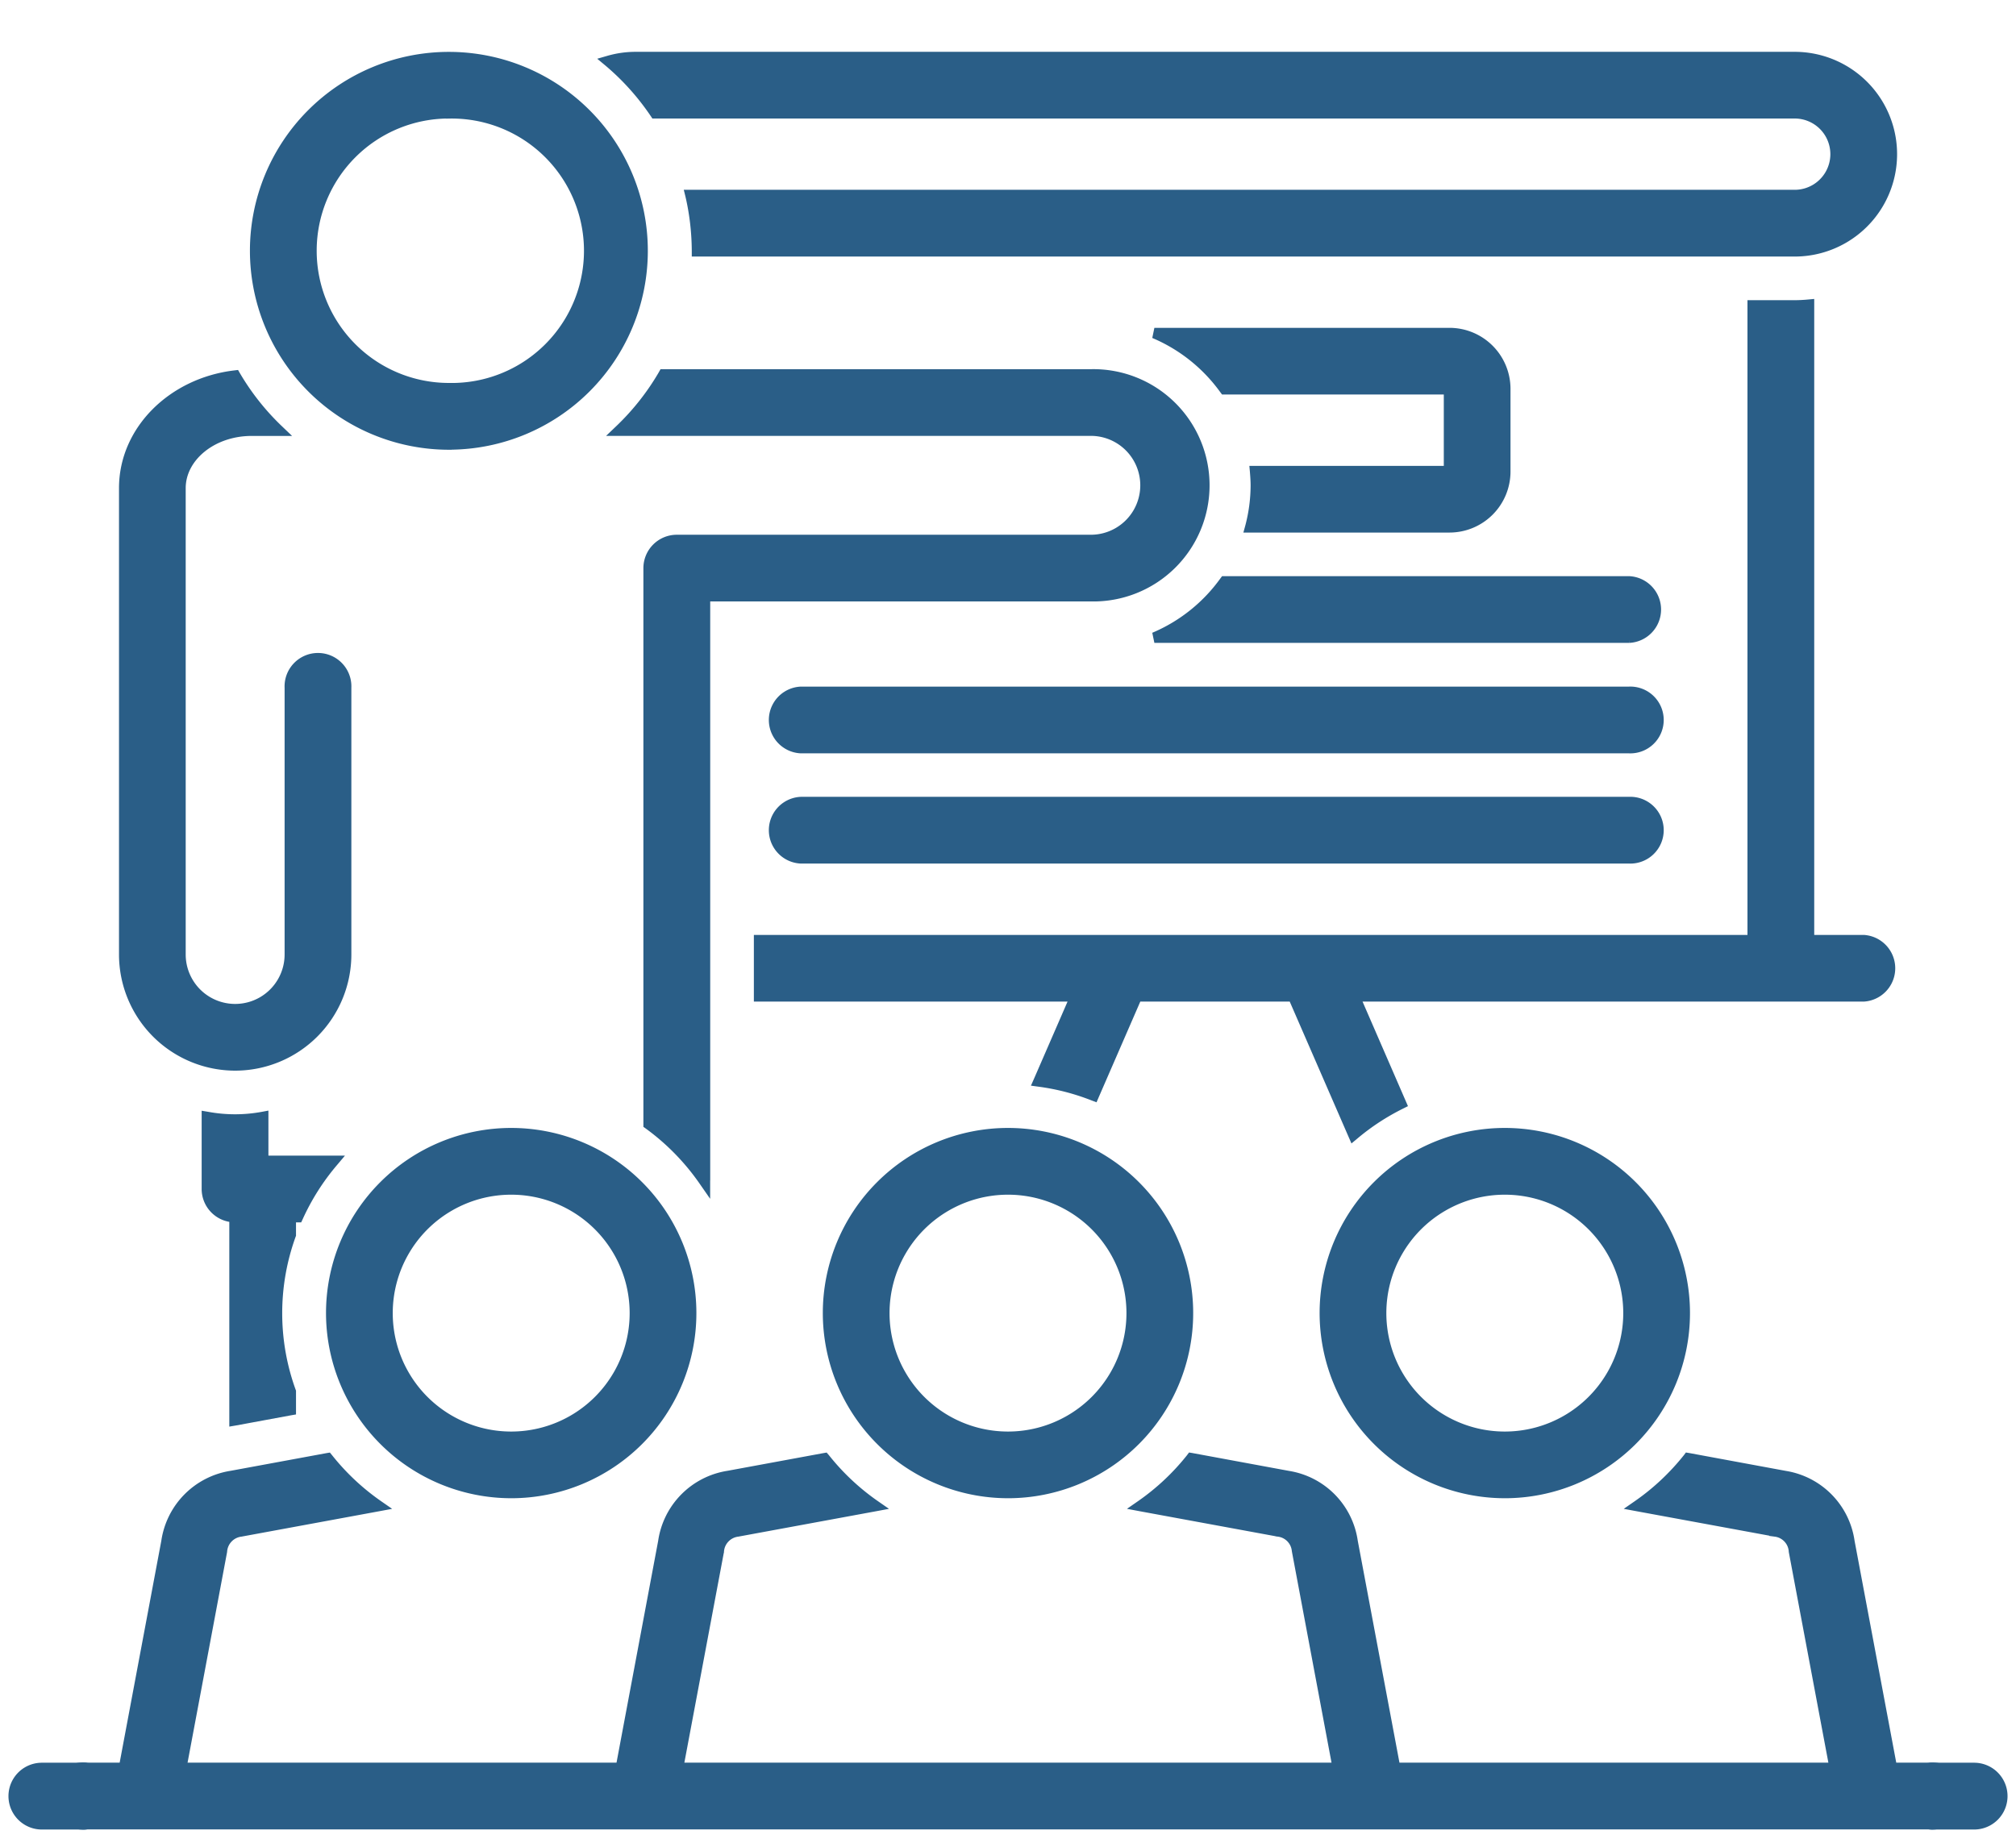
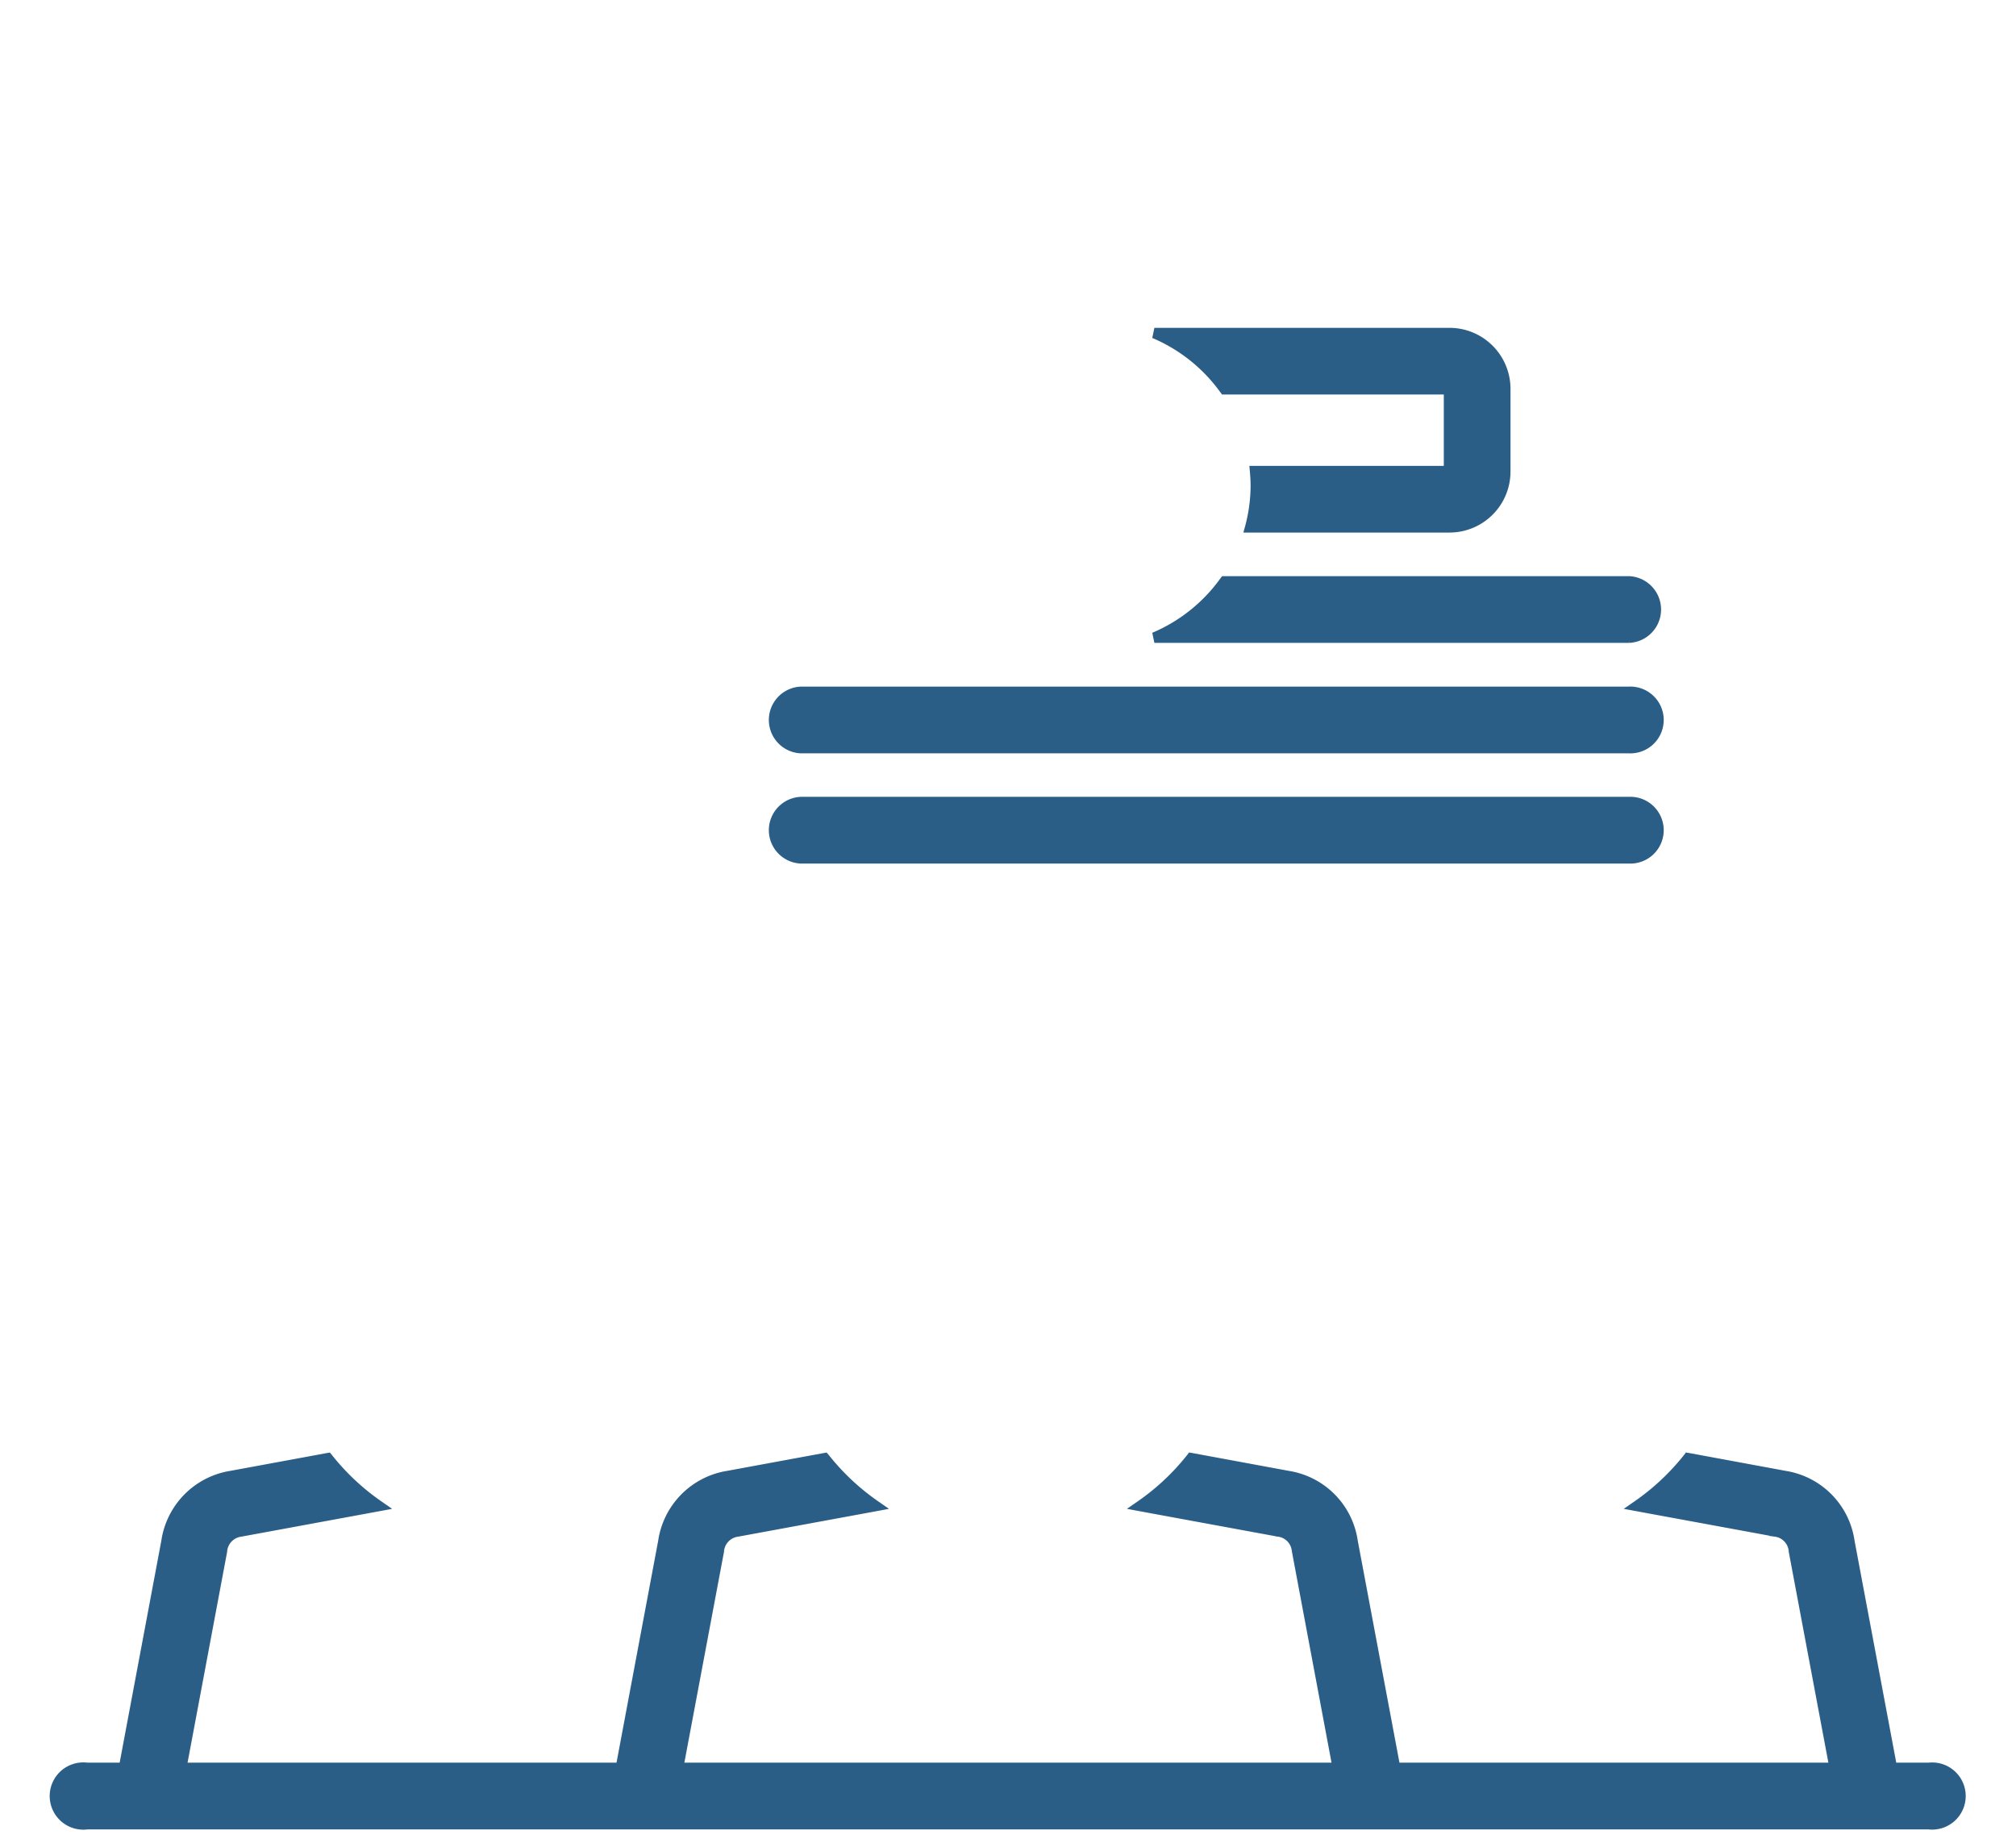
<svg xmlns="http://www.w3.org/2000/svg" width="35" height="32" fill="none">
  <path d="M28.281 13.887H13.905a.53.53 0 000 1.059h14.376a.53.53 0 100-1.059zm0-1.914H13.905a.53.53 0 000 1.059h14.376a.53.53 0 100-1.059zm-7.014-1.917h-.026l-.015.02a2.84 2.84 0 01-1.164.942l.02.096h8.199a.53.53 0 000-1.059h-7.014zm4.907-1.867v0-1.438 0a1.01 1.01 0 00-1.008-1.008h0-5.084l-.02.096c.465.204.867.53 1.164.942l.015.02h3.875V8.14h-3.371l.005.054c.006.079.012.157.012.235a2.815 2.815 0 01-.093.707l-.017.062h3.514a1.01 1.01 0 001.008-1.008z" fill="#2A5E87" stroke="#2A5E87" stroke-width=".1" />
-   <path d="M24.36 19.141l-.781-1.798h8.777a.53.53 0 000-1.058h-.909V5.246l-.054.005a2.6 2.6 0 01-.235.012h-.77v11.022h-17.25v1.058h5.472l-.612 1.408-.027.061.066.009c.318.042.63.123.928.24l.045.017.019-.044.735-1.691h2.66l1.031 2.37.027.062.052-.043c.245-.207.515-.383.803-.526l.042-.021-.019-.044zM5.09 21.177h.107l.014-.03a4.03 4.03 0 01.6-.946l.07-.083H4.61v-.772l-.059.011c-.31.057-.63.057-.94 0l-.06-.01v1.3a.53.53 0 00.48.527v3.54l.059-.01.958-.177.041-.007v-.362l-.003-.008a3.947 3.947 0 010-2.692l.003-.008v-.273zm6.249-19.191l.014.022h19.805a.669.669 0 010 1.338H11.935l.015.061c.072.31.108.629.11.948v.05h19.098a1.727 1.727 0 000-3.455H11.03h0a1.72 1.72 0 00-.467.066l-.09.026.072.06c.304.257.57.554.793.884z" fill="#2A5E87" stroke="#2A5E87" stroke-width=".1" />
-   <path d="M12.28 20.5V10.394h6.658a1.967 1.967 0 100-3.933h-7.441l-.014.025a4.3 4.3 0 01-.746.947l-.09.086h8.291a.908.908 0 010 1.817H11.75a.53.53 0 00-.53.53v9.676l.021.015c.368.268.688.596.947.97l.091.131v-.16zm-6.23-3.925v0-4.633a.53.53 0 10-1.059 0v4.633a.908.908 0 11-1.817 0V8.476c0-.517.526-.956 1.196-.956h.576l-.09-.086a4.286 4.286 0 01-.734-.928l-.016-.028-.033.004c-1.098.13-1.957.97-1.957 1.994v8.1h0a1.969 1.969 0 001.967 1.966h0a1.969 1.969 0 001.967-1.967zm1.744-8.816h0a3.404 3.404 0 10-3.405-3.405h0A3.408 3.408 0 007.794 7.76zm0-5.75a2.346 2.346 0 110 4.691 2.346 2.346 0 010-4.692zm18.331 23.958h0a3.165 3.165 0 10-3.165-3.165h0a3.168 3.168 0 003.165 3.165zm0-5.271a2.106 2.106 0 110 4.213 2.106 2.106 0 010-4.213zm-17.25 5.271h0a3.165 3.165 0 10-3.165-3.165h0a3.168 3.168 0 003.165 3.165zm0-5.271a2.106 2.106 0 110 4.213 2.106 2.106 0 010-4.213zm8.625 5.271h0a3.165 3.165 0 10-3.165-3.165h0a3.168 3.168 0 003.165 3.165zm0-5.271a2.106 2.106 0 110 4.213 2.106 2.106 0 010-4.213zM1.446 30.66H.727a.53.53 0 000 1.06h.72a.529.529 0 10-.001-1.06zm32.826 0h-.719a.53.53 0 000 1.06h.72a.529.529 0 100-1.06z" fill="#2A5E87" stroke="#2A5E87" stroke-width=".1" />
  <path d="M22.48 26.944l.697 3.715H11.821l.698-3.715h0a.332.332 0 01.295-.31h0l.004-.001 2.371-.437.118-.022-.098-.068a4.053 4.053 0 01-.857-.805l-.02-.023-.029.005-1.664.307a1.39 1.39 0 00-1.163 1.174l-.725 3.863h0v.002a.266.266 0 00-.003.03H3.196l.697-3.715h0a.332.332 0 01.295-.31h0l.004-.001 2.371-.437.118-.022-.098-.068a4.055 4.055 0 01-.857-.805l-.019-.023-.03.005-1.664.307a1.39 1.39 0 00-1.163 1.174l-.725 3.863h0v.002a.262.262 0 00-.002.03h-.607a.534.534 0 100 1.059h31.967a.533.533 0 100-1.059h-.61a.388.388 0 00-.003-.05h0v-.001l-.722-3.844a1.385 1.385 0 00-1.15-1.172s0 0 0 0l-1.677-.31-.03-.005-.018.024c-.246.308-.534.58-.858.805l-.098.068.118.022 2.384.439h.002a.328.328 0 01.284.309h0l.698 3.715h-7.555a.39.39 0 00-.003-.05h0v-.001l-.722-3.844a1.385 1.385 0 00-1.151-1.172s0 0 0 0l-1.677-.31-.03-.005-.018.024a4.05 4.05 0 01-.857.805l-.098.068.117.022 2.384.439h.002a.327.327 0 01.28.275.53.53 0 00.005.034h0z" fill="#2A5E87" stroke="#2A5E87" stroke-width=".1" />
</svg>